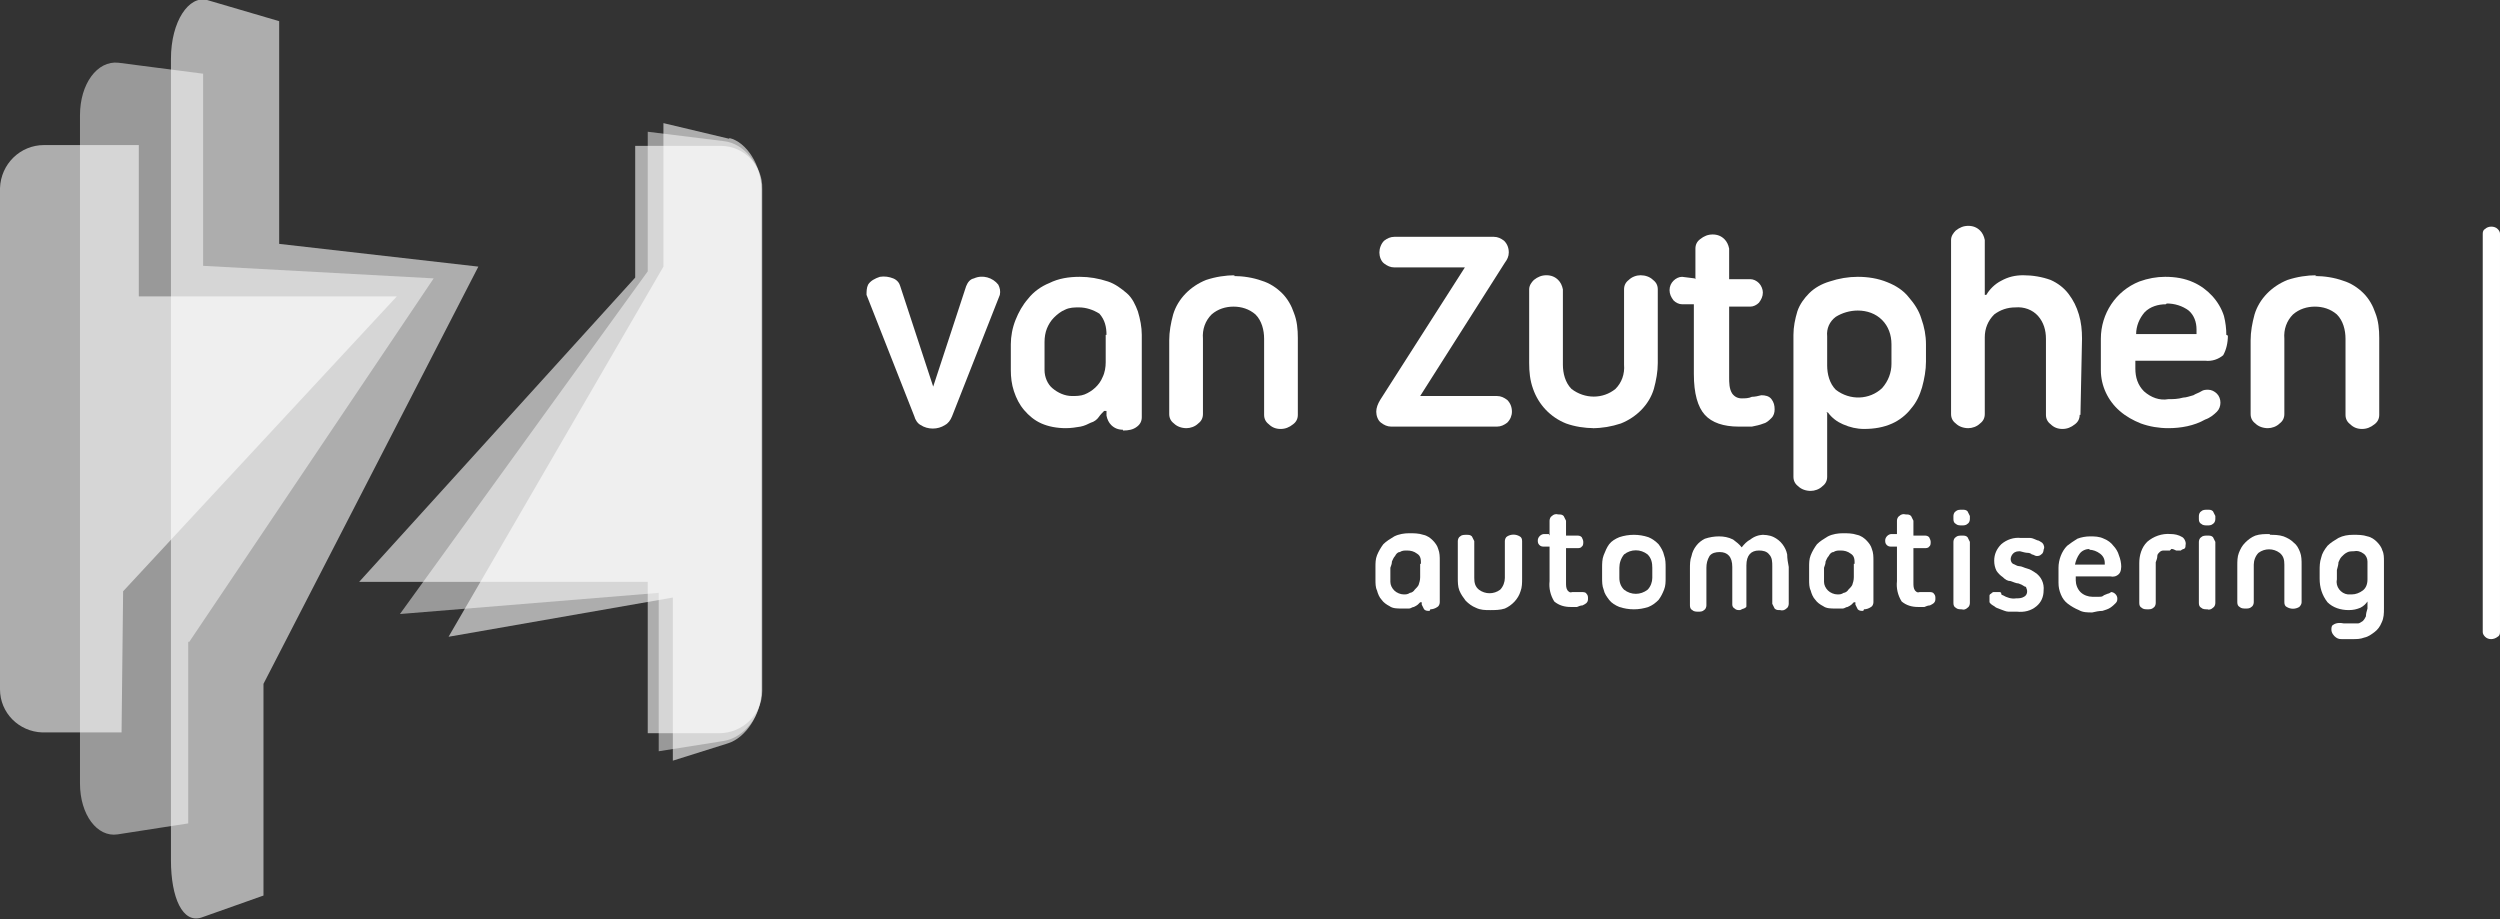
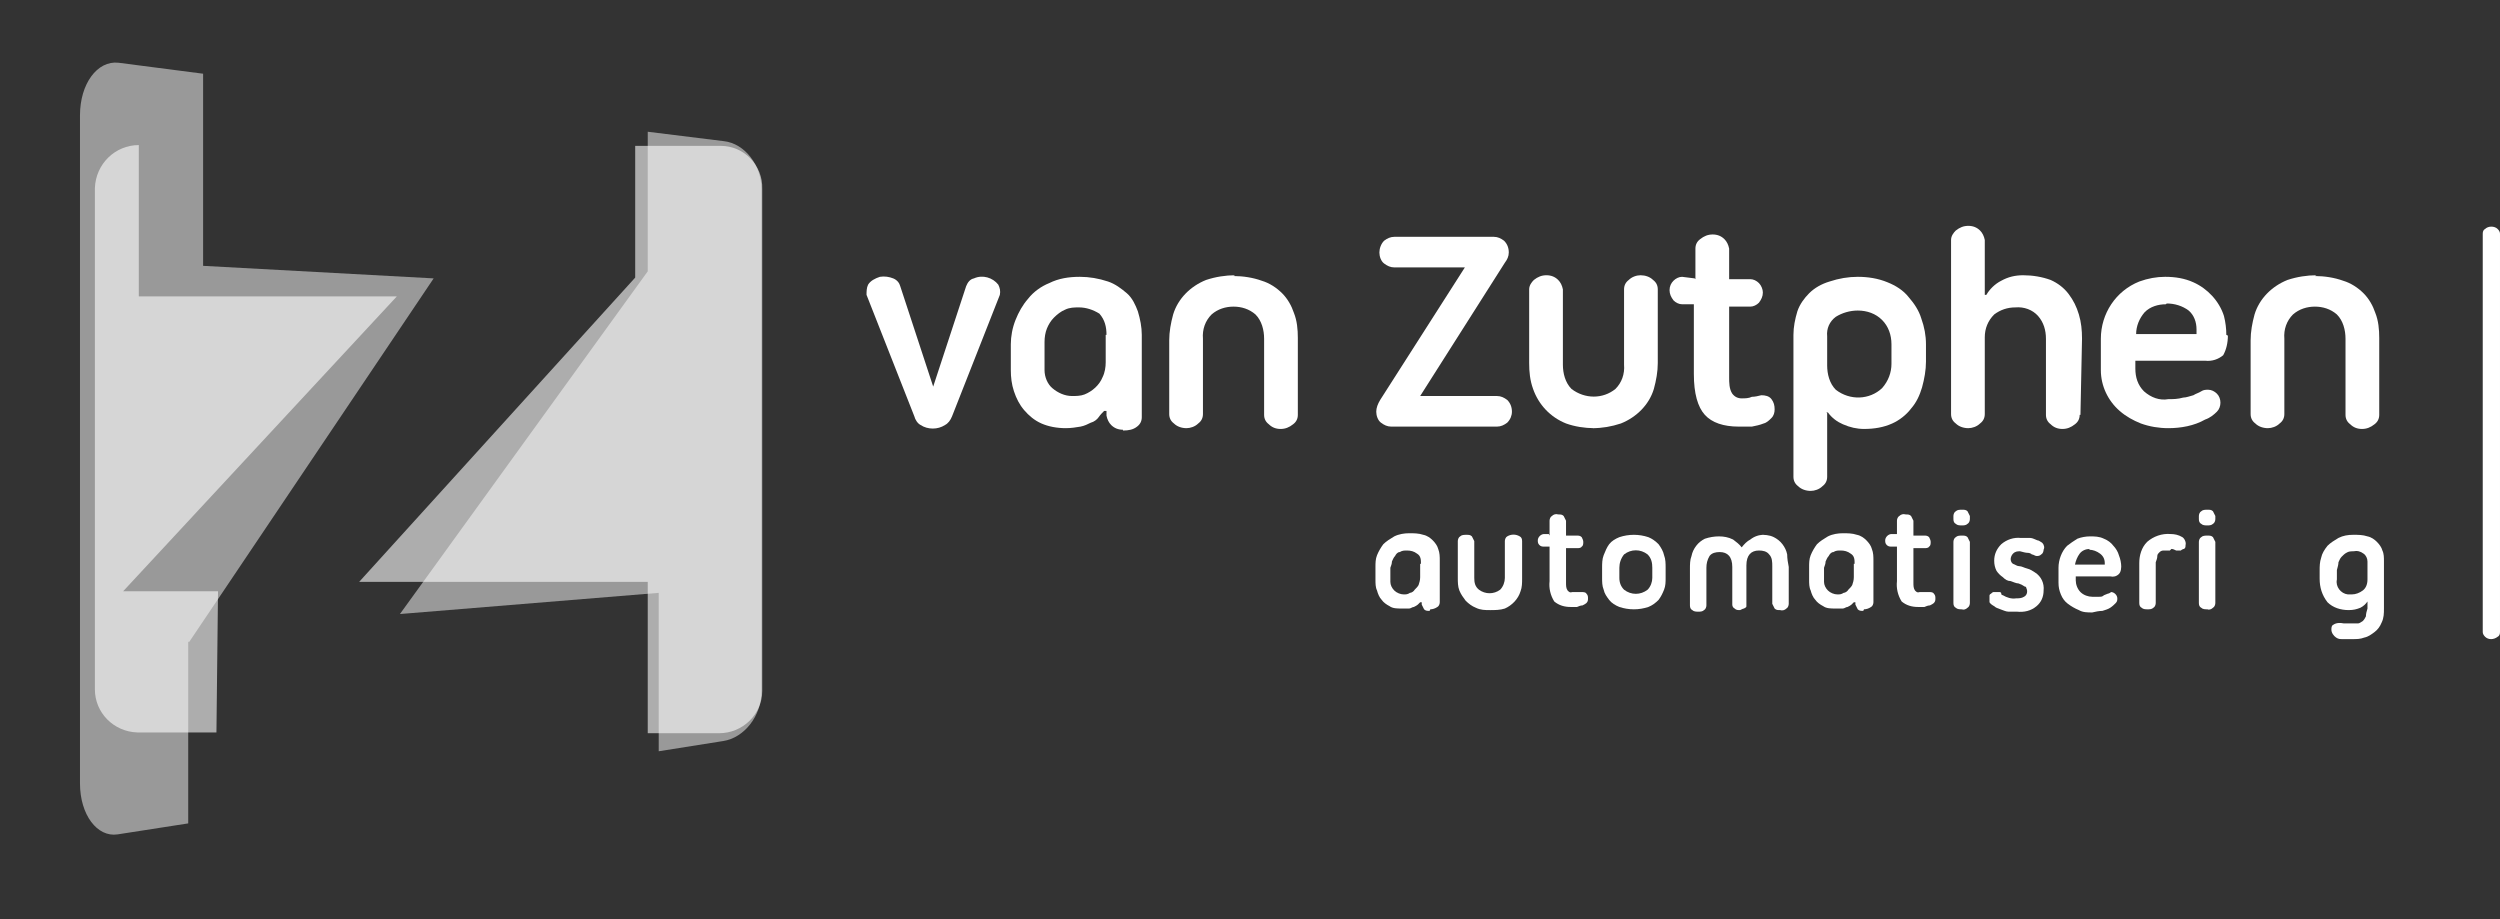
<svg xmlns="http://www.w3.org/2000/svg" id="Group_955" version="1.1" viewBox="0 0 318.8 117.2">
  <rect x="0" y="0" width="318.8" height="117.2" fill="#333333" stroke="none" />
  <defs>
    <style>
      .st0 {
        opacity: .6;
      }

      .st1 {
        fill: #fff;
      }

      .st2 {
        fill: none;
      }

      .st3 {
        clip-path: url(#clippath-1);
      }

      .st4 {
        clip-path: url(#clippath-2);
      }

      .st5 {
        opacity: .5;
      }

      .st6 {
        clip-path: url(#clippath);
      }
    </style>
    <clipPath id="clippath">
      <rect class="st2" y="18.5" width="97.2" height="75" />
    </clipPath>
    <clipPath id="clippath-1">
      <rect class="st2" x="10.2" y="8" width="87" height="98.5" />
    </clipPath>
    <clipPath id="clippath-2">
-       <rect class="st2" x="21.8" y="0" width="75.5" height="117.2" />
-     </clipPath>
+       </clipPath>
  </defs>
  <path id="Path_616" class="st1" d="M182.3,77.9c-.3,0-.5,0-.7-.2-.1-.2-.2-.4-.3-.6v-.3h-.2c0,0-.2.2-.3.3-.1.1-.3.2-.5.3-.2,0-.4.2-.6.2-.3,0-.6,0-1,0-.5,0-1.1,0-1.5-.3-.4-.2-.8-.5-1-.8-.3-.3-.5-.8-.6-1.2-.2-.4-.2-.9-.2-1.4v-1.6c0-.5,0-1,.2-1.5.2-.5.5-1,.8-1.4.4-.4.9-.7,1.4-1,.6-.3,1.3-.4,1.9-.4.6,0,1.2,0,1.8.2.5.1.9.4,1.2.7.3.3.6.7.7,1.1.2.5.2,1,.2,1.5v5.3c0,.2-.1.5-.3.6-.3.2-.6.3-.9.3M181.2,71.9c0-.5,0-1-.5-1.3-.4-.3-.8-.4-1.3-.4-.3,0-.6,0-.9.2-.3,0-.5.3-.6.5-.2.2-.3.5-.4.7,0,.3-.1.5-.2.8v1.8c0,.4.2.8.5,1.1.3.3.8.5,1.2.5.3,0,.5,0,.8-.2.2,0,.5-.2.6-.4.2-.2.4-.4.5-.6.1-.3.2-.6.2-1v-1.7Z" />
  <path id="Path_617" class="st1" d="M190,77.8c-.6,0-1.2,0-1.8-.3-.5-.2-.9-.5-1.3-.9-.3-.4-.6-.8-.8-1.3-.2-.5-.2-1.1-.2-1.6v-4.7c0-.2.1-.5.3-.6.2-.2.5-.2.8-.2.3,0,.5,0,.7.2.1.2.2.4.3.6v4.7c0,.6.1,1.1.6,1.5.8.6,1.9.6,2.7,0,.4-.4.6-1,.6-1.5v-4.7c0-.2.1-.5.3-.6.5-.3,1.1-.3,1.6,0,.2.1.3.3.3.6v4.8c0,.5,0,1.1-.2,1.6-.3,1-1.1,1.8-2,2.2-.6.2-1.3.2-1.9.2" />
  <path id="Path_618" class="st1" d="M197.6,68.3v-1.9c0-.2.1-.5.3-.6.2-.2.5-.3.8-.2.3,0,.5,0,.7.2.1.2.2.4.3.6v1.9h1.4c.2,0,.4,0,.6.2.1.2.2.4.2.6,0,.2,0,.5-.2.6-.1.2-.4.2-.6.2h-1.4v4.4c0,.4,0,.7.2,1,.2.2.3.3.6.2.2,0,.4,0,.6,0,.2,0,.4,0,.6,0,.2,0,.5,0,.6.2.2.2.2.4.2.6,0,.2,0,.4-.2.6-.1.1-.3.2-.5.3-.2,0-.5.1-.7.2-.2,0-.6,0-.8,0-.8,0-1.5-.2-2.1-.7-.5-.8-.7-1.7-.6-2.6v-4.4h-.7c-.2,0-.4,0-.6-.2-.2-.2-.2-.4-.2-.6,0-.4.4-.8.8-.8h.6Z" />
  <path id="Path_619" class="st1" d="M204.3,72.4c0-.5,0-1.1.2-1.6.2-.5.4-1,.7-1.4.3-.4.8-.7,1.3-.9,1.2-.4,2.5-.4,3.7,0,.5.2.9.5,1.3.9.3.4.6.9.7,1.4.2.5.2,1.1.2,1.6v1.3c0,.5,0,1-.2,1.5-.2.5-.4.9-.7,1.3-.4.4-.8.7-1.3.9-1.2.4-2.5.4-3.7,0-.5-.2-1-.5-1.3-.9-.3-.4-.6-.8-.7-1.3-.2-.5-.2-1-.2-1.5v-1.3ZM206.5,73.7c0,.6.2,1.1.6,1.5.9.7,2.1.7,3,0,.4-.4.6-1,.6-1.5v-1.3c0-.6-.1-1.2-.6-1.7-.9-.7-2.1-.7-3,0-.4.5-.6,1.1-.6,1.7v1.3Z" />
  <path id="Path_620" class="st1" d="M224.4,68.2c.6,0,1.2,0,1.8.3.4.2.8.5,1.1.9.3.4.5.8.6,1.3,0,.5.1,1.1.2,1.6v4.7c0,.2-.1.5-.3.6-.2.2-.5.3-.8.2-.3,0-.5,0-.7-.2-.1-.2-.2-.4-.3-.6v-4.8c0-.5,0-1.1-.4-1.5-.3-.4-.8-.5-1.3-.5-1,0-1.6.6-1.6,1.9v5.2s0,0,0,0c0,0,0,0,0,0,0,.2-.2.2-.3.3-.1,0-.3.1-.5.2h0c-.3,0-.5,0-.7-.2-.2-.1-.3-.3-.3-.5v-4.8c0-1.3-.6-1.9-1.6-1.9-.5,0-1,.1-1.3.5-.3.5-.4,1-.4,1.5v4.8c0,.2-.1.5-.3.6-.2.2-.5.2-.7.2-.3,0-.6,0-.8-.2-.2-.1-.3-.3-.3-.6v-4.7c0-.5,0-1.1.2-1.6.1-.5.3-.9.6-1.3.3-.4.7-.7,1.1-.9.6-.2,1.2-.3,1.8-.3.6,0,1.2.1,1.8.4.4.3.8.6,1.1,1,.3-.4.7-.8,1.1-1,.5-.4,1.1-.6,1.7-.6" />
  <path id="Path_621" class="st1" d="M237.6,77.9c-.3,0-.5,0-.7-.2-.1-.2-.2-.4-.3-.6v-.3h-.2c0,0-.2.2-.3.3-.1.1-.3.2-.5.3-.2,0-.4.2-.6.2-.3,0-.6,0-1,0-.5,0-1.1,0-1.5-.3-.4-.2-.8-.5-1-.8-.3-.3-.5-.8-.6-1.2-.2-.4-.2-.9-.2-1.4v-1.6c0-.5,0-1,.2-1.5.2-.5.5-1,.8-1.4.4-.4.9-.7,1.4-1,.6-.3,1.3-.4,1.9-.4.6,0,1.2,0,1.8.2.5.1.9.4,1.2.7.3.3.6.7.7,1.1.2.5.2,1,.2,1.5v5.3c0,.2-.1.5-.3.6-.3.2-.6.3-.9.3M236.5,71.9c0-.5,0-1-.5-1.3-.4-.3-.8-.4-1.3-.4-.3,0-.6,0-.9.2-.3,0-.5.3-.6.5-.2.2-.3.5-.4.7,0,.3-.1.5-.2.8v1.8c0,.4.2.8.5,1.1.3.3.8.5,1.2.5.3,0,.5,0,.8-.2.2,0,.5-.2.6-.4.2-.2.4-.4.5-.6.1-.3.2-.6.2-1v-1.7Z" />
  <path id="Path_622" class="st1" d="M241.9,68.3v-1.9c0-.2.1-.5.3-.6.2-.2.5-.3.8-.2.3,0,.5,0,.7.2.1.2.2.4.3.6v1.9h1.4c.2,0,.4,0,.6.2.1.2.2.4.2.6,0,.2,0,.5-.2.6-.1.2-.4.2-.6.2h-1.4v4.4c0,.4,0,.7.2,1,.2.2.3.3.6.2.2,0,.4,0,.6,0,.2,0,.4,0,.6,0,.2,0,.5,0,.6.2.2.2.2.4.2.6,0,.2,0,.4-.2.6-.1.1-.3.2-.5.3-.2,0-.5.1-.7.2-.2,0-.6,0-.8,0-.8,0-1.5-.2-2.1-.7-.5-.8-.7-1.7-.6-2.6v-4.4h-.7c-.2,0-.4,0-.6-.2-.2-.2-.2-.4-.2-.6,0-.4.4-.8.8-.8h.7Z" />
  <path id="Path_623" class="st1" d="M249.1,65.8c0-.2.1-.5.3-.6.2-.2.5-.2.8-.2.3,0,.5,0,.7.2.1.2.2.4.3.6v.4c0,.2-.1.5-.3.6-.2.2-.5.2-.7.2-.3,0-.6,0-.8-.2-.2-.1-.3-.3-.3-.6v-.4ZM249.1,69.1c0-.2.1-.5.3-.6.2-.2.5-.2.8-.2.3,0,.5,0,.7.2.1.2.2.4.3.6v7.8c0,.2-.1.5-.3.6-.2.2-.5.3-.7.2-.3,0-.6,0-.8-.2-.2-.1-.3-.3-.3-.6v-7.8Z" />
  <path id="Path_624" class="st1" d="M253.7,76.5c0,0,0-.2,0-.2v-.3c0-.1,0-.2.2-.3,0,0,.2-.2.3-.2.2,0,.3,0,.5,0,.1,0,.2,0,.3,0,0,0,.2,0,.2.2s.2.2.2.2c.5.3,1.1.5,1.7.4.3,0,.7,0,1-.2.4-.2.5-.7.3-1.1,0,0,0,0,0,0,0,0,0-.2-.2-.2-.3-.2-.5-.3-.8-.4-.3,0-.7-.2-1-.3-.4,0-.7-.2-1-.5-.3-.2-.6-.5-.8-.8-.2-.4-.3-.8-.3-1.3,0-.8.3-1.5.9-2.1.7-.6,1.6-.9,2.5-.8.4,0,.8,0,1.2,0,.3,0,.6.2.9.3.2,0,.4.2.6.3,0,0,.2.2.2.3.1.2.1.4,0,.6,0,.2-.1.5-.3.6-.2.2-.4.2-.6.2-.2,0-.4-.2-.6-.2-.1-.1-.3-.2-.5-.2-.3,0-.6-.1-1-.2-.3,0-.6,0-.9.3-.2.2-.3.5-.3.7,0,.2.1.5.3.6.3.1.5.3.8.3.3,0,.6.2,1,.3.4.1.7.3,1,.5.8.5,1.2,1.4,1.1,2.3,0,.8-.3,1.5-.9,2-.7.6-1.6.8-2.5.7-.4,0-.8,0-1.1,0-.3,0-.7-.2-1-.3-.3-.1-.6-.2-.8-.4-.2-.1-.5-.3-.6-.5" />
  <path id="Path_625" class="st1" d="M270.5,72c0,.4,0,.9-.3,1.2-.3.3-.7.4-1.1.3h-4.4v.5c0,.5.2,1.1.6,1.5.4.4,1,.6,1.5.6.3,0,.6,0,.9,0,.2,0,.4,0,.6-.2l.5-.2c.1,0,.3-.1.4-.2.4,0,.8.4.8.8,0,.2,0,.4-.2.6-.2.2-.4.4-.7.6-.3.2-.7.3-1,.4-.4,0-.9.1-1.3.2-.6,0-1.2,0-1.7-.3-.5-.2-1-.5-1.4-.8-.4-.3-.7-.7-.9-1.2-.2-.5-.3-.9-.3-1.5v-1.9c0-1,.4-2.1,1.1-2.8.4-.3.8-.6,1.3-.9.5-.2,1.1-.3,1.6-.3.6,0,1.2,0,1.8.3.5.2.9.5,1.2.9.3.3.6.8.7,1.2.2.5.3,1,.3,1.5M266.5,70c-.5,0-1,.2-1.3.6-.3.4-.5.9-.6,1.4h3.8v-.2c0-.5-.2-.9-.6-1.2-.4-.3-.9-.5-1.4-.5" />
  <path id="Path_626" class="st1" d="M276.7,70.2c-.2,0-.5,0-.7,0-.2,0-.4,0-.6.2-.2.2-.3.3-.3.5,0,.3-.1.5-.2.8v5.2c0,.2-.1.5-.3.6-.2.2-.5.2-.7.2-.3,0-.6,0-.8-.2-.2-.1-.3-.3-.3-.6v-5.1c0-1,.3-2,1-2.7.8-.7,1.9-1.1,3-1,.5,0,1,.1,1.5.4.3.2.5.7.4,1,0,.2,0,.4-.2.5-.1,0-.3.1-.4.2h-.6c-.2-.1-.4-.2-.6-.2" />
  <path id="Path_627" class="st1" d="M280.4,65.8c0-.2.1-.5.3-.6.2-.2.5-.2.8-.2.3,0,.5,0,.7.2.1.2.2.4.3.6v.4c0,.2-.1.5-.3.6-.2.2-.5.2-.7.2-.3,0-.6,0-.8-.2-.2-.1-.3-.3-.3-.6v-.4ZM280.4,69.1c0-.2.1-.5.3-.6.2-.2.5-.2.8-.2.3,0,.5,0,.7.2.1.2.2.4.3.6v7.8c0,.2-.1.5-.3.6-.2.2-.5.3-.7.2-.3,0-.6,0-.8-.2-.2-.1-.3-.3-.3-.6v-7.8Z" />
-   <path id="Path_628" class="st1" d="M289.4,68.2c.6,0,1.2,0,1.8.2.5.2.9.4,1.3.8.4.3.6.7.8,1.2.2.5.2,1.1.2,1.6v4.8c0,.2-.1.4-.3.6-.5.3-1.1.3-1.6,0-.2-.1-.3-.3-.3-.6v-4.8c0-.6-.1-1.1-.6-1.5-.8-.6-1.9-.6-2.7,0-.4.4-.6,1-.6,1.5v4.8c0,.2-.1.5-.3.6-.2.2-.5.2-.7.2-.3,0-.6,0-.8-.2-.2-.1-.3-.3-.3-.6v-4.7c0-.5,0-1.1.2-1.6.2-.5.4-.9.8-1.3.4-.4.8-.7,1.3-.9.6-.2,1.2-.2,1.9-.2" />
  <path id="Path_629" class="st1" d="M304,77.6c0,.6,0,1.2-.3,1.8-.2.5-.5.9-.9,1.2-.4.3-.8.6-1.3.7-.5.2-1,.2-1.5.2-.4,0-.9,0-1.3,0-.3,0-.5,0-.8-.2-.3-.2-.6-.6-.6-1,0-.2,0-.5.2-.6.4-.3.9-.3,1.4-.2.3,0,.7,0,1,0,.3,0,.5,0,.8,0,.2,0,.4-.2.6-.3.2-.2.3-.4.4-.6,0-.3.1-.7.2-1v-.9h0c-.2.3-.5.6-.9.8-.5.2-.9.3-1.5.3-1,0-2-.3-2.7-1-.7-.9-1-1.9-1-3v-1c0-.6,0-1.1.2-1.7.1-.5.4-1,.8-1.5.4-.4.9-.7,1.4-1,.6-.3,1.2-.4,1.9-.4.6,0,1.2,0,1.8.2.5.1.9.4,1.2.7.3.3.6.7.7,1.1.2.4.2.9.2,1.4v6ZM299.9,75.8c.5,0,1-.2,1.4-.5.4-.3.6-.8.6-1.4v-2.3c0-.4-.2-.8-.5-1-.4-.3-.8-.4-1.3-.3-.3,0-.6,0-.9.2-.2.1-.4.3-.6.5-.2.2-.3.5-.4.7,0,.3-.1.6-.2,1v1.2c-.2.9.5,1.8,1.4,1.9,0,0,0,0,0,0,.2,0,.3,0,.5,0" />
  <path id="Path_630" class="st1" d="M318.8,80.6c0,.3-.1.5-.3.6-.5.4-1.2.4-1.6,0-.2-.2-.3-.4-.3-.6V29.8c0-.3.1-.5.3-.6.2-.2.5-.3.8-.3.3,0,.6.1.8.3.2.2.3.4.3.6v50.8Z" />
  <g id="Group_945" class="st0">
    <g id="Group_944">
      <g class="st6">
        <g id="Group_943">
-           <path id="Path_631" class="st1" d="M15.7,75.4l34.9-37.6H17.7v-19.3H5.6c-3,0-5.5,2.4-5.6,5.5v63.9c0,3,2.4,5.4,5.4,5.5h10.1l.2-18Z" />
+           <path id="Path_631" class="st1" d="M15.7,75.4l34.9-37.6H17.7v-19.3c-3,0-5.5,2.4-5.6,5.5v63.9c0,3,2.4,5.4,5.4,5.5h10.1l.2-18Z" />
          <path id="Path_632" class="st1" d="M91.8,18.6h-10.8v16.8l-35.2,38.8h36.8v19.3h9.1c3,0,5.5-2.4,5.5-5.4,0,0,0,0,0,0V24.1c.1-3-2.3-5.5-5.3-5.5,0,0,0,0,0,0" />
        </g>
      </g>
    </g>
  </g>
  <g id="Group_948" class="st5">
    <g id="Group_947">
      <g class="st3">
        <g id="Group_946">
          <path id="Path_633" class="st1" d="M24.1,81.9l31.2-46.4-29.4-1.6V9.4l-10.8-1.4c-2.7-.3-4.9,2.7-4.9,6.7v85.2c0,4,2.2,6.9,4.8,6.5l9-1.4v-23.2Z" />
          <path id="Path_634" class="st1" d="M92.3,18l-9.7-1.2v17.8l-31.6,43.7,33-2.7v20.2l8.2-1.3c2.7-.4,4.9-3.2,4.9-6.3V24.1c0-3-2.1-5.8-4.8-6.1" />
        </g>
      </g>
    </g>
  </g>
  <g id="Group_951" class="st0">
    <g id="Group_950">
      <g class="st4">
        <g id="Group_949">
          <path id="Path_635" class="st1" d="M33.6,87.2l27.4-53.2-25.4-2.9V2.7c0,0-9.2-2.7-9.2-2.7-2.3-.6-4.6,2.7-4.6,7.5v102.2c0,4.8,1.5,8.1,3.9,7.3l7.9-2.8v-27Z" />
          <path id="Path_636" class="st1" d="M93,17.7l-8.4-2v18.3l-27.4,47.2,28.6-5v20.8c0,0,7-2.2,7-2.2,2.3-.7,4.3-3.7,4.3-6.8V24.1c0-3-1.9-6-4.1-6.5" />
        </g>
      </g>
    </g>
  </g>
  <path id="Path_637" class="st1" d="M121.4,53.1c-.2.5-.5.9-.9,1.1-.9.6-2.2.6-3.1,0-.4-.2-.7-.7-.8-1.1l-6.1-15.5c0-.4,0-.9.2-1.3.3-.5.9-.8,1.5-1,.6-.1,1.2,0,1.7.2.5.2.8.6.9,1l4.2,12.8,4.2-12.8c.2-.5.5-.9,1-1,1.1-.5,2.4-.1,3.1.8.2.4.3.8.2,1.3l-6.1,15.5Z" />
  <path id="Path_638" class="st1" d="M143.2,54.8c-.6,0-1.1-.2-1.5-.6-.3-.3-.5-.7-.6-1.2v-.6h-.3c-.2.2-.5.5-.7.8-.2.3-.6.6-1,.7-.4.2-.8.4-1.3.5-.6.1-1.2.2-1.9.2-1.1,0-2.2-.2-3.1-.6-.9-.4-1.6-1-2.2-1.7-.6-.7-1-1.5-1.3-2.4-.3-.9-.4-1.8-.4-2.7v-3.3c0-1,.2-2.1.6-3.1.4-1,.9-1.9,1.6-2.7.7-.9,1.7-1.6,2.7-2,1.2-.6,2.5-.8,3.9-.8,1.2,0,2.4.2,3.6.6.9.3,1.7.9,2.4,1.5.7.6,1.1,1.5,1.4,2.3.3,1,.5,2,.5,3v10.5c0,.5-.2.9-.6,1.2-.5.4-1.1.5-1.8.5M141.1,42.7c0-1-.2-1.9-.9-2.7-.8-.5-1.7-.8-2.6-.8-.6,0-1.2,0-1.8.3-.5.2-1,.6-1.4,1-.4.4-.7.9-.9,1.4-.2.5-.3,1.1-.3,1.7v3.6c0,.9.4,1.8,1,2.3.7.6,1.6,1,2.5,1,.5,0,1.1,0,1.6-.2,1-.4,1.9-1.2,2.3-2.2.3-.6.4-1.3.4-1.9v-3.5h0Z" />
  <path id="Path_639" class="st1" d="M157.3,35.2c1.2,0,2.5.2,3.6.6,1,.3,1.9.9,2.6,1.6.7.7,1.2,1.6,1.5,2.5.4,1,.5,2.1.5,3.2v9.8c0,.5-.2.9-.6,1.2-.5.4-1,.6-1.6.6-.6,0-1.1-.2-1.5-.6-.4-.3-.6-.7-.6-1.2v-9.7c0-1.1-.3-2.3-1.1-3.1-.8-.7-1.8-1-2.8-1-1,0-2,.3-2.8,1-.8.8-1.2,1.9-1.1,3.1v9.6c0,.5-.2.9-.6,1.2-.4.4-1,.6-1.5.6-.6,0-1.2-.2-1.6-.6-.4-.3-.6-.7-.6-1.2v-9.4c0-1.1.2-2.2.5-3.3.6-2,2.2-3.6,4.2-4.4,1.2-.4,2.5-.6,3.7-.6" />
  <path id="Path_640" class="st1" d="M186.8,34.1h-9c-.5,0-.9-.2-1.3-.5-.4-.3-.6-.9-.6-1.4,0-.5.2-1.1.6-1.5.4-.3.8-.5,1.3-.5h12.7c.5,0,.9.2,1.3.5.4.4.6.9.6,1.5,0,.5-.2.9-.5,1.3l-10.8,17h9.8c.5,0,.9.2,1.3.5.4.4.6.9.6,1.5,0,.5-.2,1-.6,1.4-.4.3-.8.5-1.3.5h-13.5c-.5,0-.9-.2-1.3-.5-.4-.3-.6-.9-.6-1.4,0-.5.2-1,.5-1.5l10.8-16.9Z" />
  <path id="Path_641" class="st1" d="M203.3,54.6c-1.2,0-2.5-.2-3.6-.6-2-.8-3.5-2.4-4.2-4.4-.4-1.1-.5-2.2-.5-3.3v-9.4c0-.5.3-.9.6-1.2.5-.4,1-.6,1.6-.6.6,0,1.1.2,1.5.6.3.3.5.7.6,1.2v9.6c0,1.1.3,2.3,1.1,3.1,1.7,1.3,4,1.3,5.6,0,.8-.8,1.2-1.9,1.1-3.1v-9.6c0-.5.2-.9.6-1.2.4-.4,1-.6,1.5-.6.6,0,1.2.2,1.6.6.4.3.6.7.6,1.2v9.4c0,1.1-.2,2.2-.5,3.3-.6,2-2.2,3.6-4.2,4.4-1.2.4-2.4.6-3.6.6" />
  <path id="Path_642" class="st1" d="M216.2,35.6v-3.9c0-.5.2-.9.6-1.2.5-.4,1-.6,1.6-.6.6,0,1.1.2,1.5.6.3.3.5.7.6,1.2v3.9h2.7c.4,0,.8.2,1.1.5.3.3.5.8.5,1.2,0,.5-.2.9-.5,1.3-.3.3-.7.5-1.1.5h-2.7v9c0,.7,0,1.5.4,2.1.3.4.7.6,1.2.6.4,0,.9,0,1.3-.2.4,0,.8-.1,1.2-.2.5,0,1,.1,1.3.5.3.4.4.8.4,1.3,0,.4-.1.8-.4,1.1-.3.3-.6.6-1,.7-.5.2-1,.3-1.5.4-.6,0-1.1,0-1.7,0-1.9,0-3.4-.5-4.3-1.5s-1.4-2.7-1.4-5.2v-8.9h-1.5c-.4,0-.8-.2-1.1-.5-.3-.4-.5-.8-.5-1.3,0-.5.2-.9.5-1.2.3-.3.7-.5,1.1-.5l1.6.2Z" />
  <path id="Path_643" class="st1" d="M233,52.7v8.1c0,.5-.2.9-.6,1.2-.4.4-1,.6-1.5.6-.6,0-1.2-.2-1.6-.6-.4-.3-.6-.7-.6-1.2v-18.1c0-1,.2-2,.5-3,.3-.9.9-1.7,1.5-2.3.7-.7,1.6-1.2,2.6-1.5,1.2-.4,2.4-.6,3.6-.6,1.3,0,2.6.2,3.8.7,1,.4,2,1,2.7,1.9.7.8,1.3,1.7,1.6,2.7.4,1.1.6,2.2.6,3.3v2.2c0,1.1-.2,2.2-.5,3.3-.3,1-.7,1.9-1.4,2.7-.6.8-1.5,1.5-2.4,1.9-1.1.5-2.3.7-3.6.7-.9,0-1.8-.2-2.7-.6-.7-.3-1.4-.8-1.9-1.5h-.2ZM233,46.6c0,1.1.3,2.3,1.1,3.1,1.8,1.4,4.3,1.3,5.9-.2.8-.9,1.2-2,1.2-3.1v-2.5c0-1.2-.4-2.3-1.2-3.1-.8-.8-1.9-1.2-3.1-1.2-1,0-2,.3-2.8.8-.8.6-1.2,1.5-1.1,2.5v3.9Z" />
  <path id="Path_644" class="st1" d="M265.2,52.9c0,.5-.2.9-.6,1.2-.5.4-1,.6-1.6.6-.6,0-1.1-.2-1.5-.6-.4-.3-.6-.7-.6-1.2v-9.7c0-1.1-.3-2.1-1-2.9-.7-.8-1.8-1.2-2.9-1.1-1,0-1.9.3-2.7.9-.8.8-1.2,1.8-1.2,2.9v9.8c0,.5-.2.9-.6,1.2-.4.4-1,.6-1.5.6-.6,0-1.2-.2-1.6-.6-.4-.3-.6-.7-.6-1.2v-22.2c0-.5.3-.9.6-1.2.5-.4,1-.6,1.6-.6.6,0,1.1.2,1.5.6.3.3.5.7.6,1.2v7h.2c.4-.7,1.1-1.4,1.9-1.8.9-.5,1.8-.7,2.8-.7,1.2,0,2.4.2,3.5.6.9.4,1.7,1,2.3,1.8.6.8,1,1.6,1.3,2.6.3,1,.4,2,.4,3.1l-.2,9.7Z" />
  <path id="Path_645" class="st1" d="M284.1,42.8c0,.9-.2,1.8-.6,2.5-.6.5-1.4.8-2.3.7h-8.9v1c0,1.1.3,2.1,1.1,2.9.9.8,2,1.2,3.1,1,.6,0,1.2,0,1.9-.2.4,0,.9-.2,1.3-.3.3-.2.7-.3,1-.5.3-.2.6-.2.9-.2.4,0,.8.2,1.1.5.6.6.6,1.7,0,2.3-.4.4-.9.8-1.5,1-1.4.8-3.1,1.1-4.7,1.1-1.2,0-2.4-.2-3.5-.6-1-.4-1.9-.9-2.7-1.6-1.5-1.3-2.4-3.2-2.4-5.2v-4c0-3.2,1.9-6.1,4.9-7.3,1.1-.4,2.2-.6,3.3-.6,1.3,0,2.5.2,3.6.7,1.8.8,3.3,2.4,3.9,4.3.2.8.3,1.6.3,2.4M276.2,38.8c-1,0-2,.3-2.7,1-.7.8-1.1,1.8-1.1,2.8h7.7v-.6c0-.9-.3-1.8-1-2.4-.8-.6-1.8-.9-2.8-.9" />
  <path id="Path_646" class="st1" d="M295.2,35.2c1.2,0,2.5.2,3.6.6,1,.3,1.9.9,2.6,1.6.7.7,1.2,1.6,1.5,2.5.4,1,.5,2.1.5,3.2v9.8c0,.5-.2.9-.6,1.2-.5.4-1,.6-1.6.6-.6,0-1.1-.2-1.5-.6-.4-.3-.6-.7-.6-1.2v-9.7c0-1.1-.3-2.3-1.1-3.1-.8-.7-1.8-1-2.8-1-1,0-2,.3-2.8,1-.8.8-1.2,1.9-1.1,3.1v9.6c0,.5-.2.9-.6,1.2-.4.4-1,.6-1.5.6-.6,0-1.2-.2-1.6-.6-.4-.3-.6-.7-.6-1.2v-9.4c0-1.1.2-2.2.5-3.3.6-2,2.2-3.6,4.2-4.4,1.2-.4,2.5-.6,3.7-.6" />
</svg>